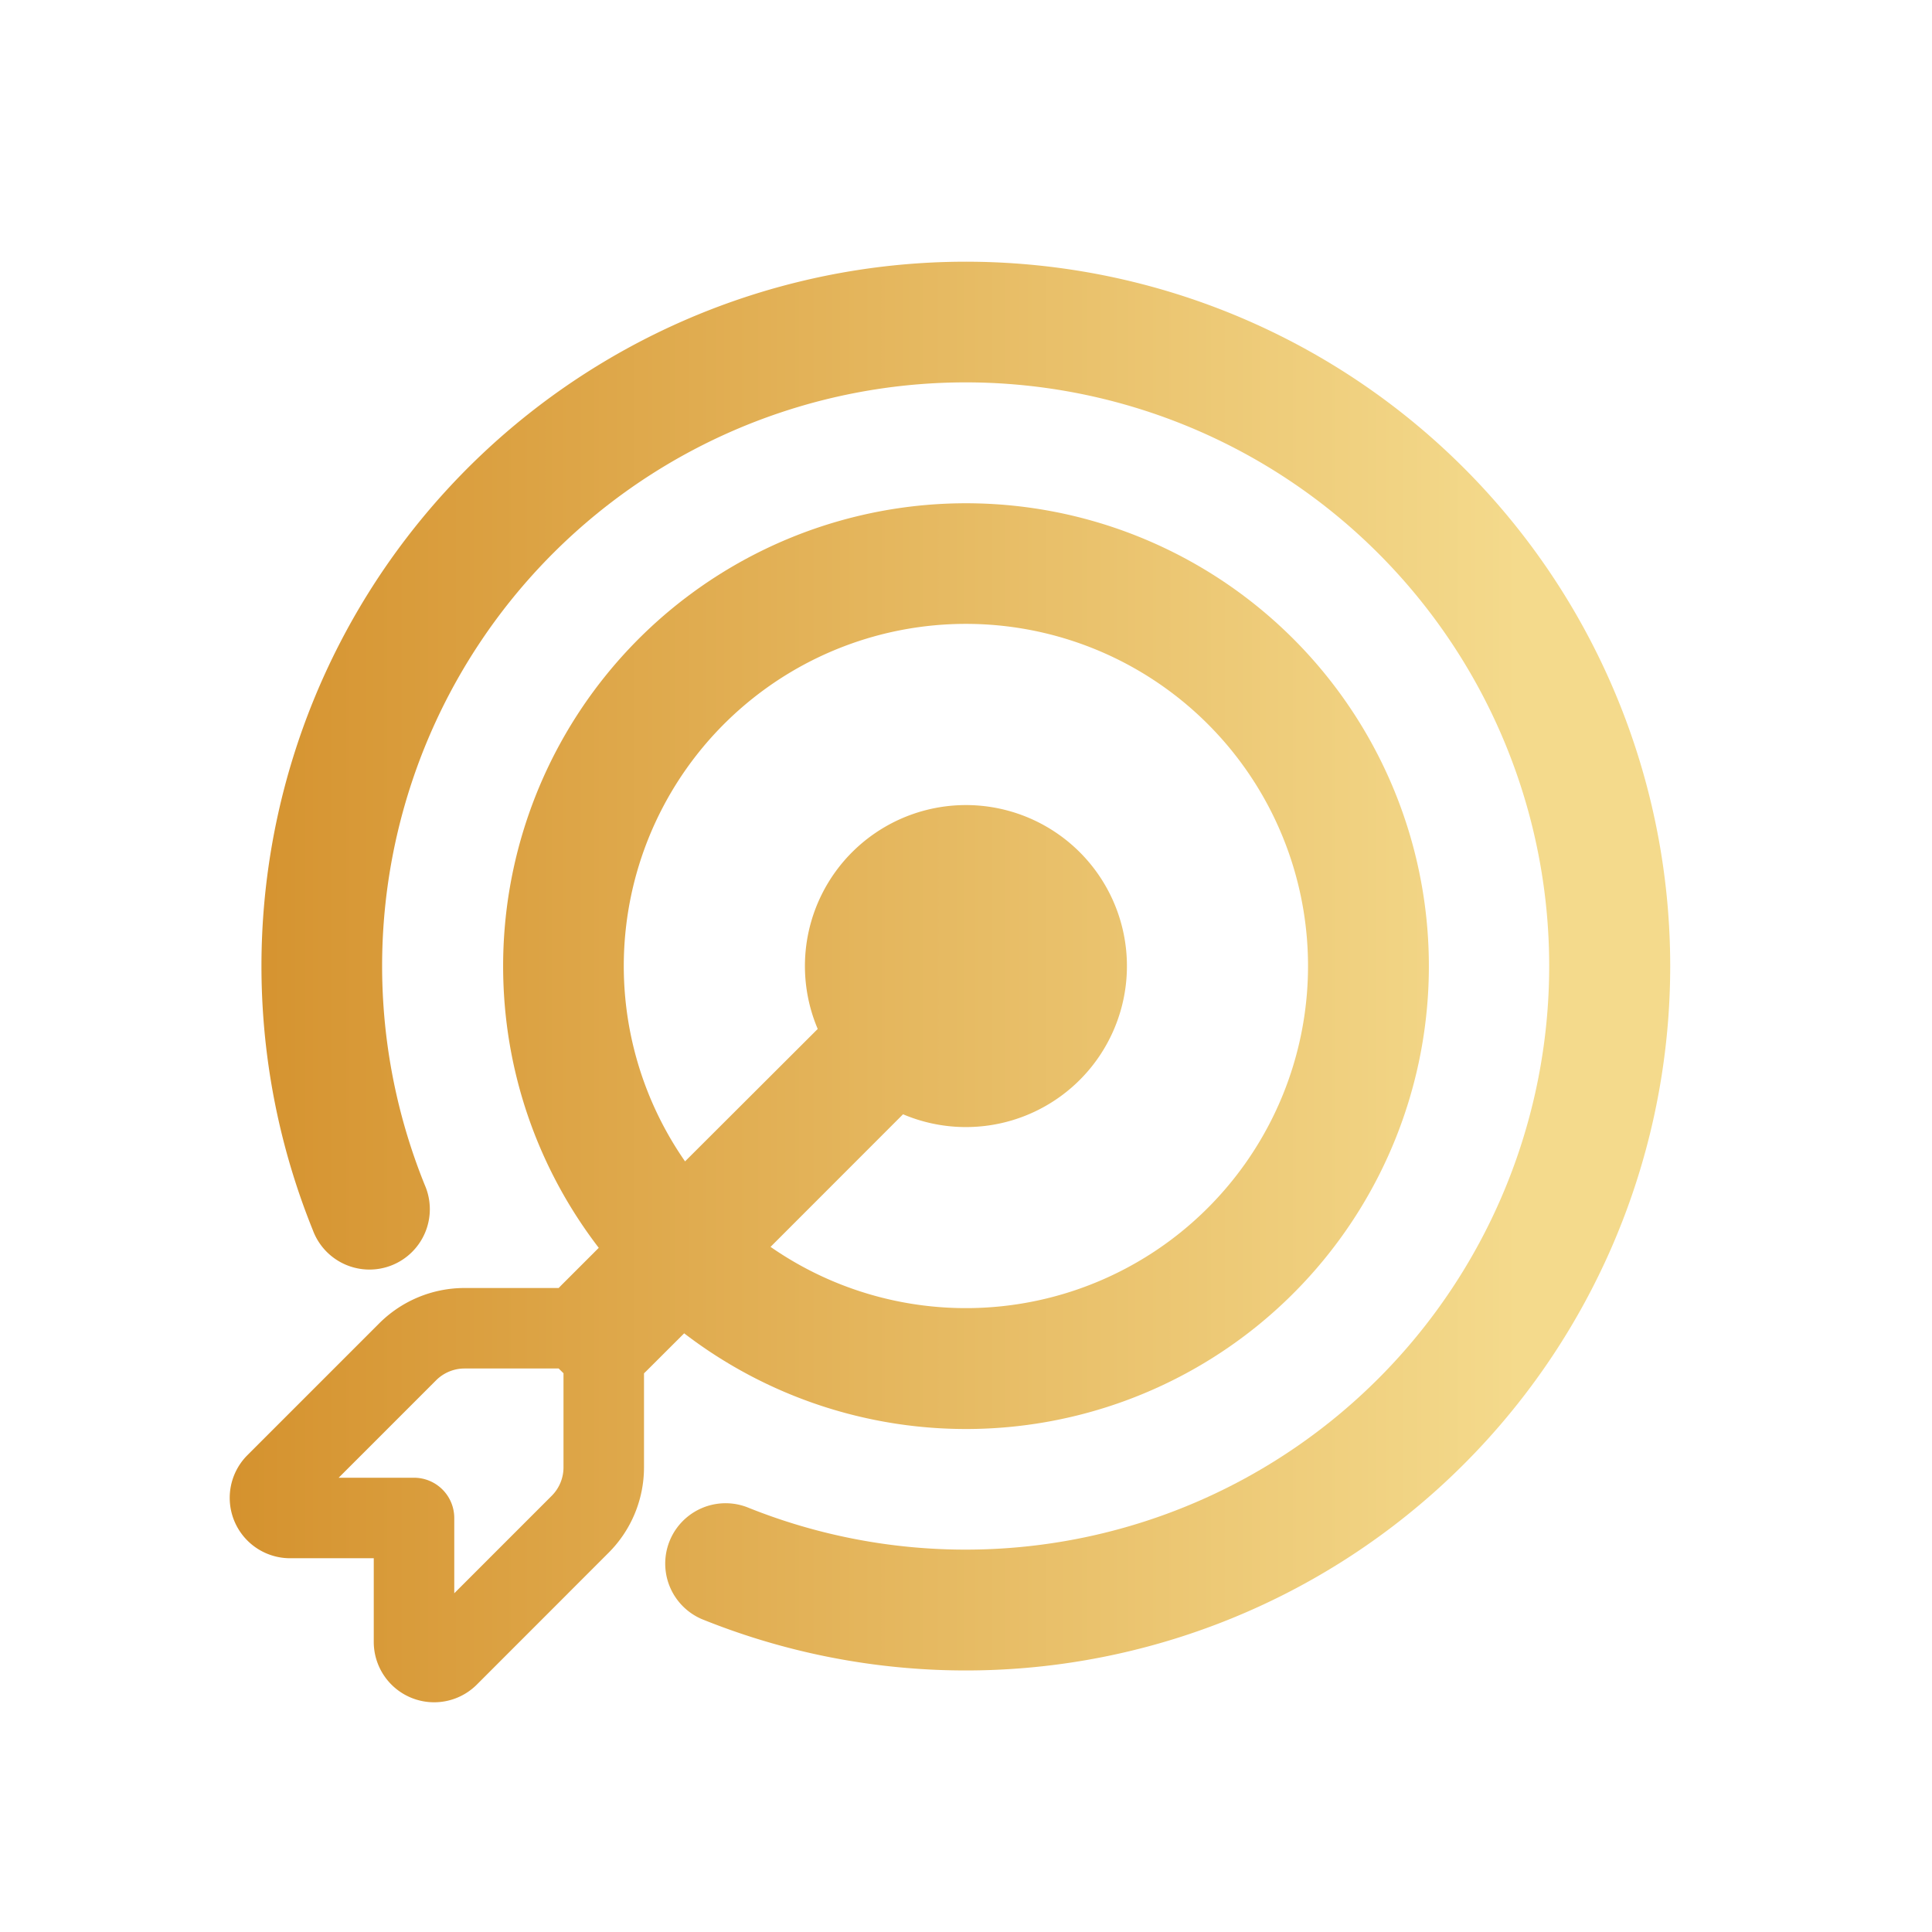
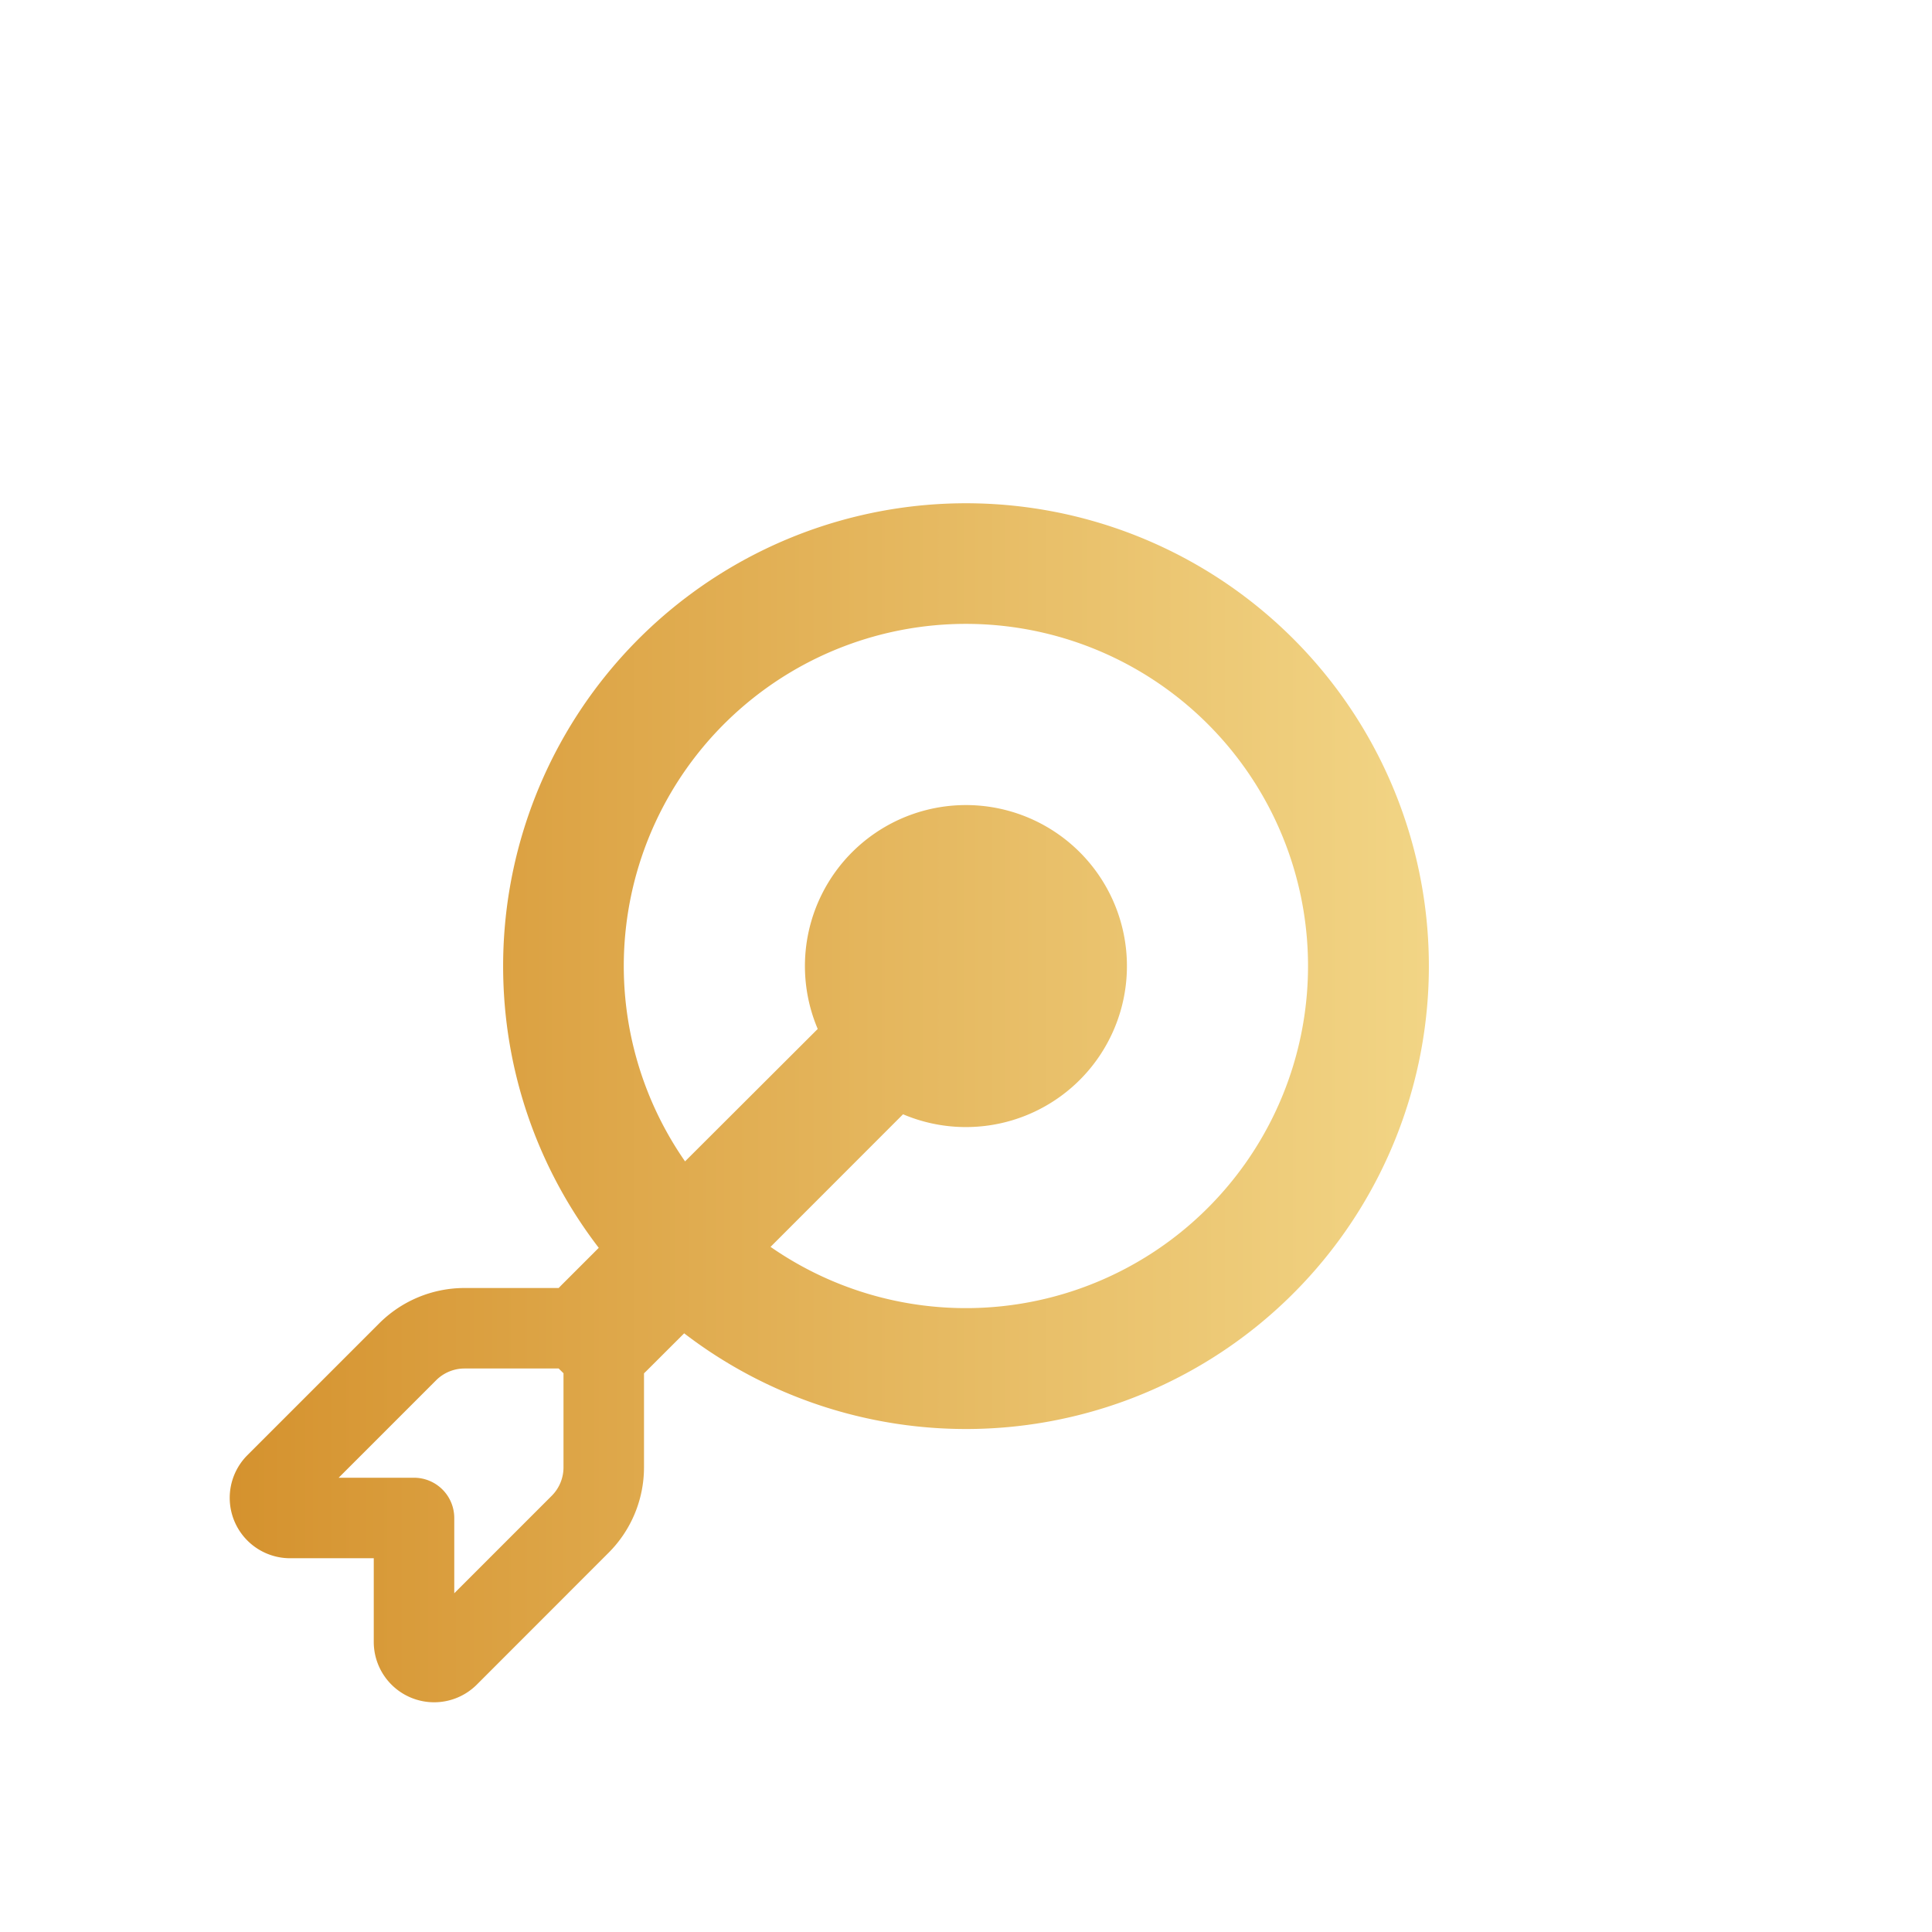
<svg xmlns="http://www.w3.org/2000/svg" width="35" height="35" viewBox="0 0 24 24">
-   <path fill="url(#paint0_linear_25_508)" d="M12 4.75a7.25 7.25 0 0 0-6.724 9.969a.75.75 0 1 1-1.39.562a8.75 8.75 0 1 1 4.832 4.832a.75.75 0 0 1 .563-1.39A7.25 7.25 0 1 0 12 4.75" />
  <path fill="url(#paint0_linear_25_508)" d="M6.25 12c0 1.317.443 2.531 1.188 3.501l-.469.469l-.029.03H5.77a1.5 1.5 0 0 0-1.06.44l-1.637 1.637a.75.75 0 0 0 .53 1.28h1.04v1.04a.75.75 0 0 0 1.28.53l1.637-1.638A1.5 1.5 0 0 0 8 18.23v-1.17l.03-.029l.469-.468A5.75 5.75 0 1 0 6.25 12M12 7.75a4.25 4.25 0 1 1-2.428 7.739l1.646-1.647a2 2 0 1 0-1.06-1.06L8.51 14.427A4.25 4.25 0 0 1 12 7.75M6.94 17l.06.059v1.17a.5.5 0 0 1-.147.353l-1.21 1.21v-.935a.5.5 0 0 0-.5-.5h-.936l1.21-1.21A.5.5 0 0 1 5.771 17z" />
  <defs>
    <linearGradient id="paint0_linear_25_508" x1="2" y1="29.188" x2="18.875" y2="29.188" gradientUnits="userSpaceOnUse">
      <stop stop-color="#D38E29" />
      <stop offset="1" stop-color="#F4DA8C" />
    </linearGradient>
    <linearGradient id="paint1_linear_25_508" x1="2" y1="20.75" x2="32" y2="20.75" gradientUnits="userSpaceOnUse">
      <stop stop-color="#D38E29" />
      <stop offset="1" stop-color="#F4DA8C" />
    </linearGradient>
  </defs>
</svg>